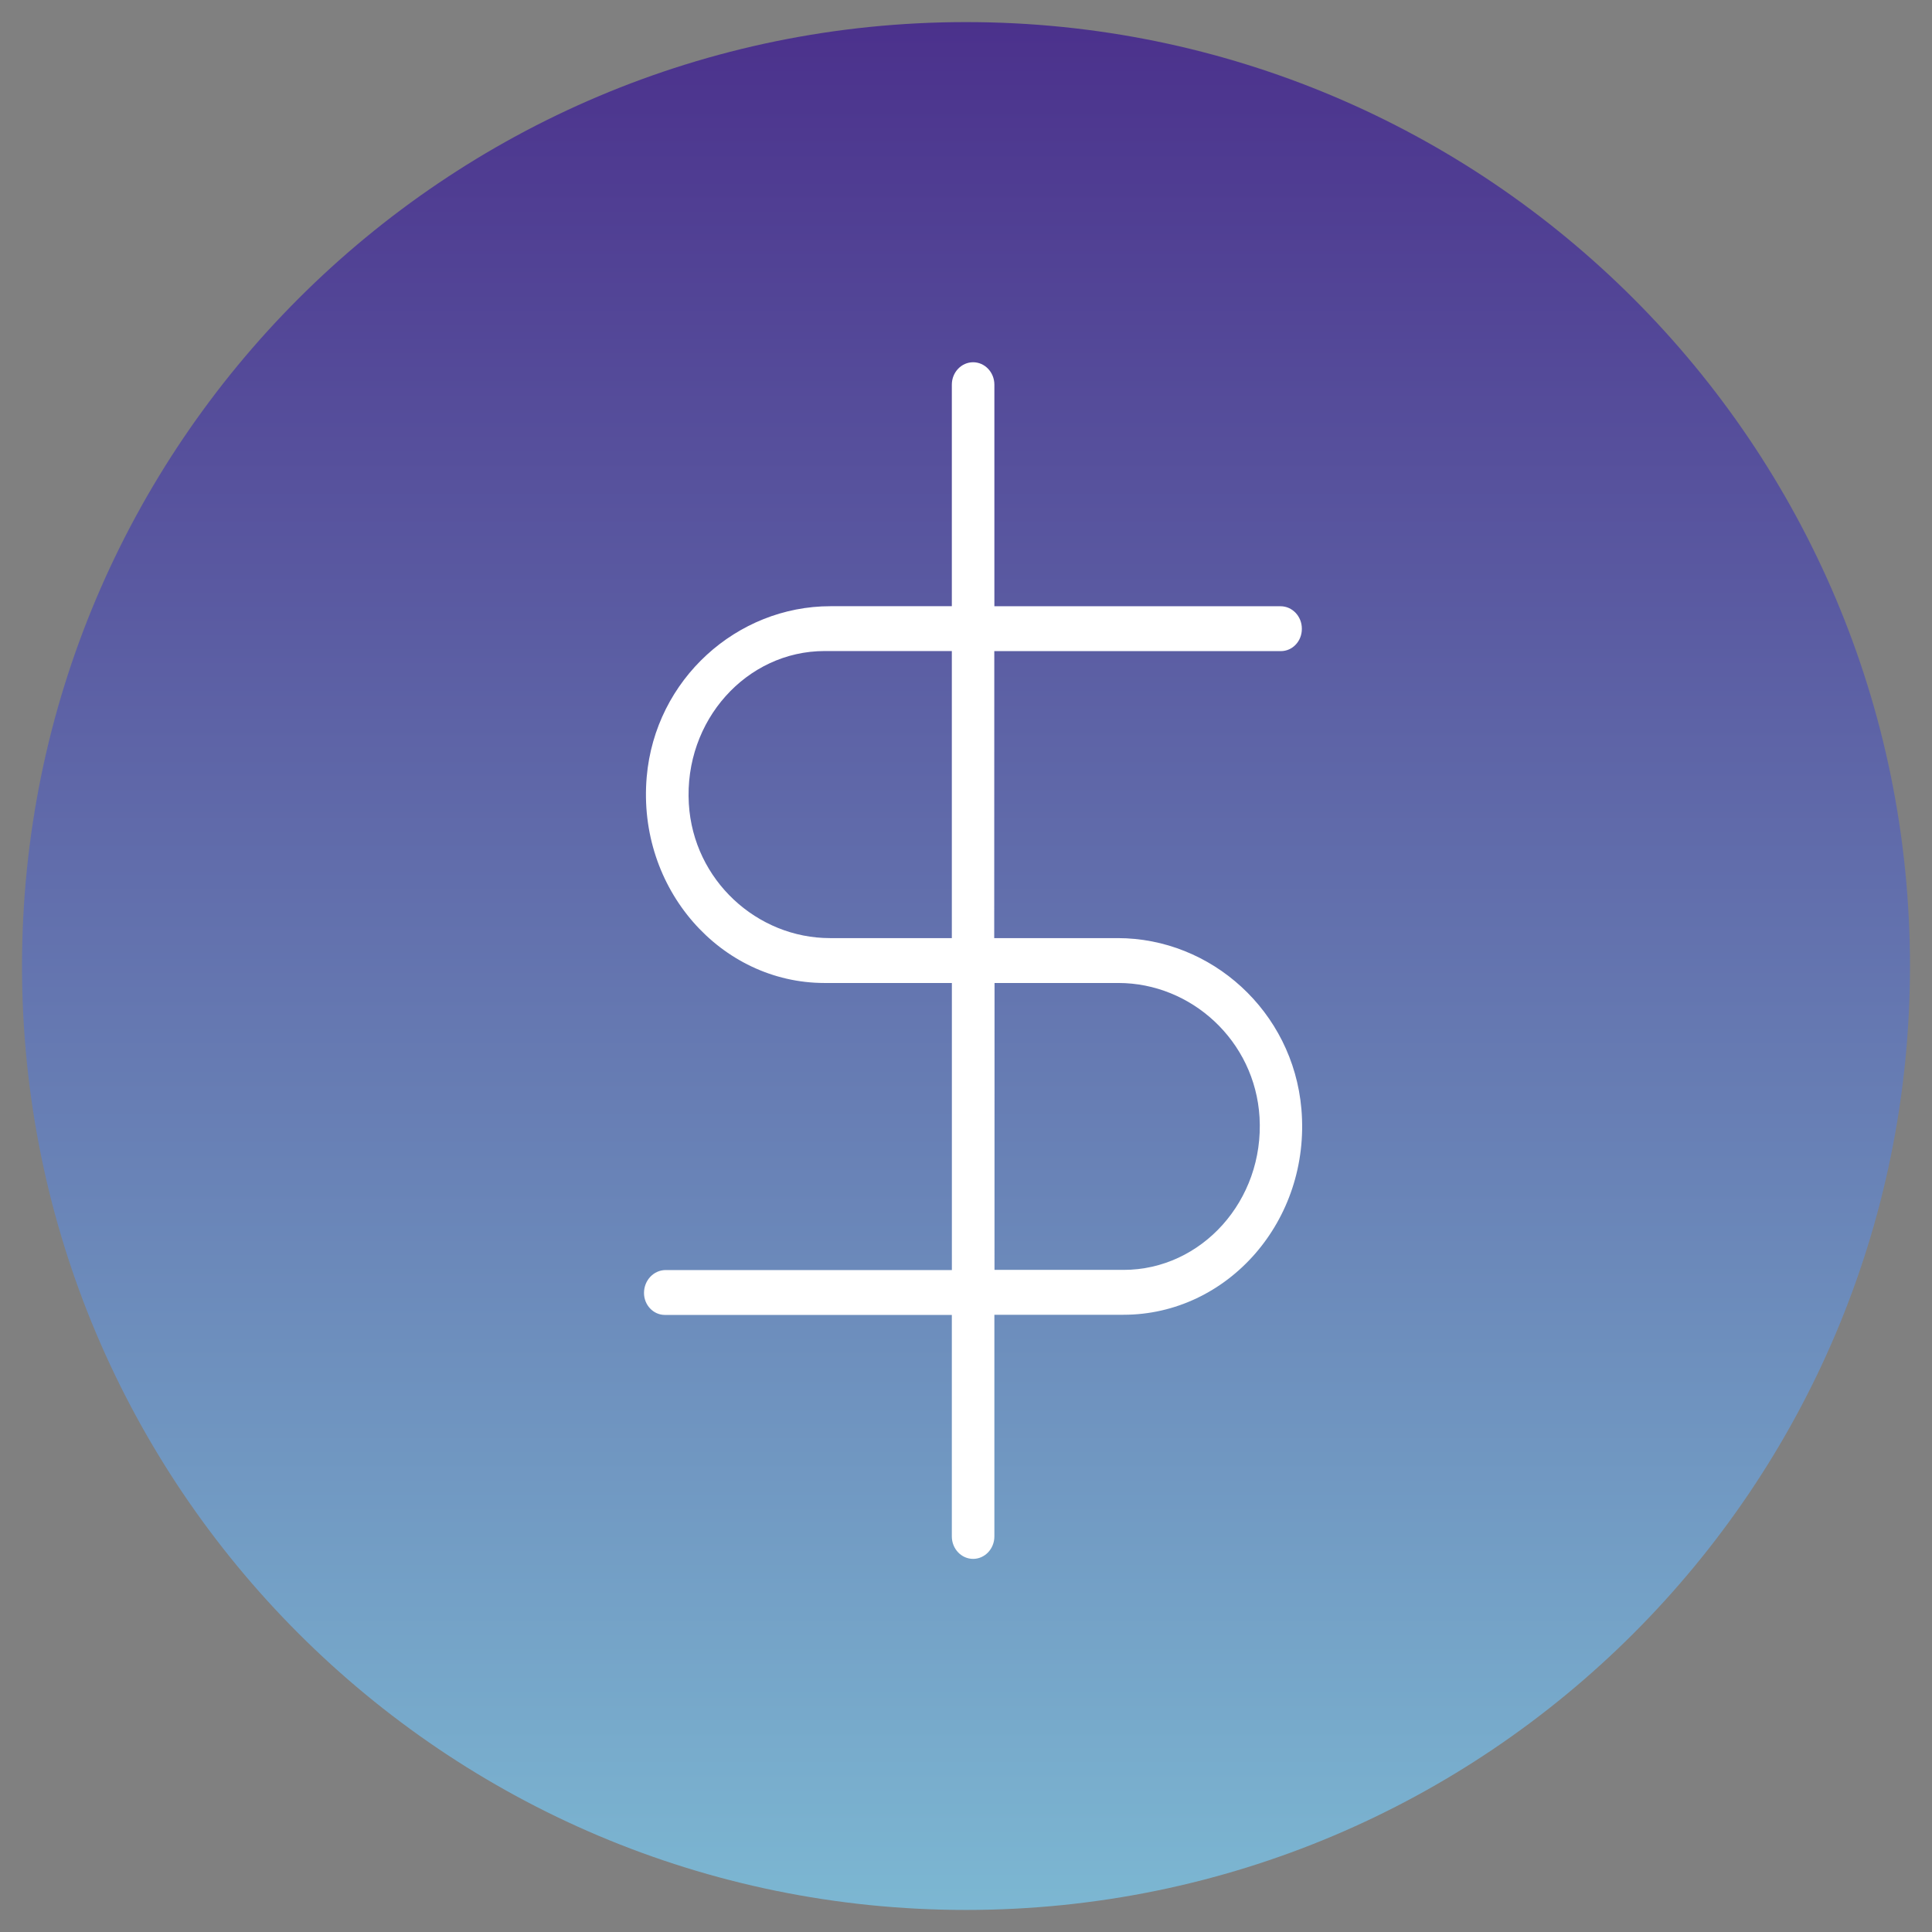
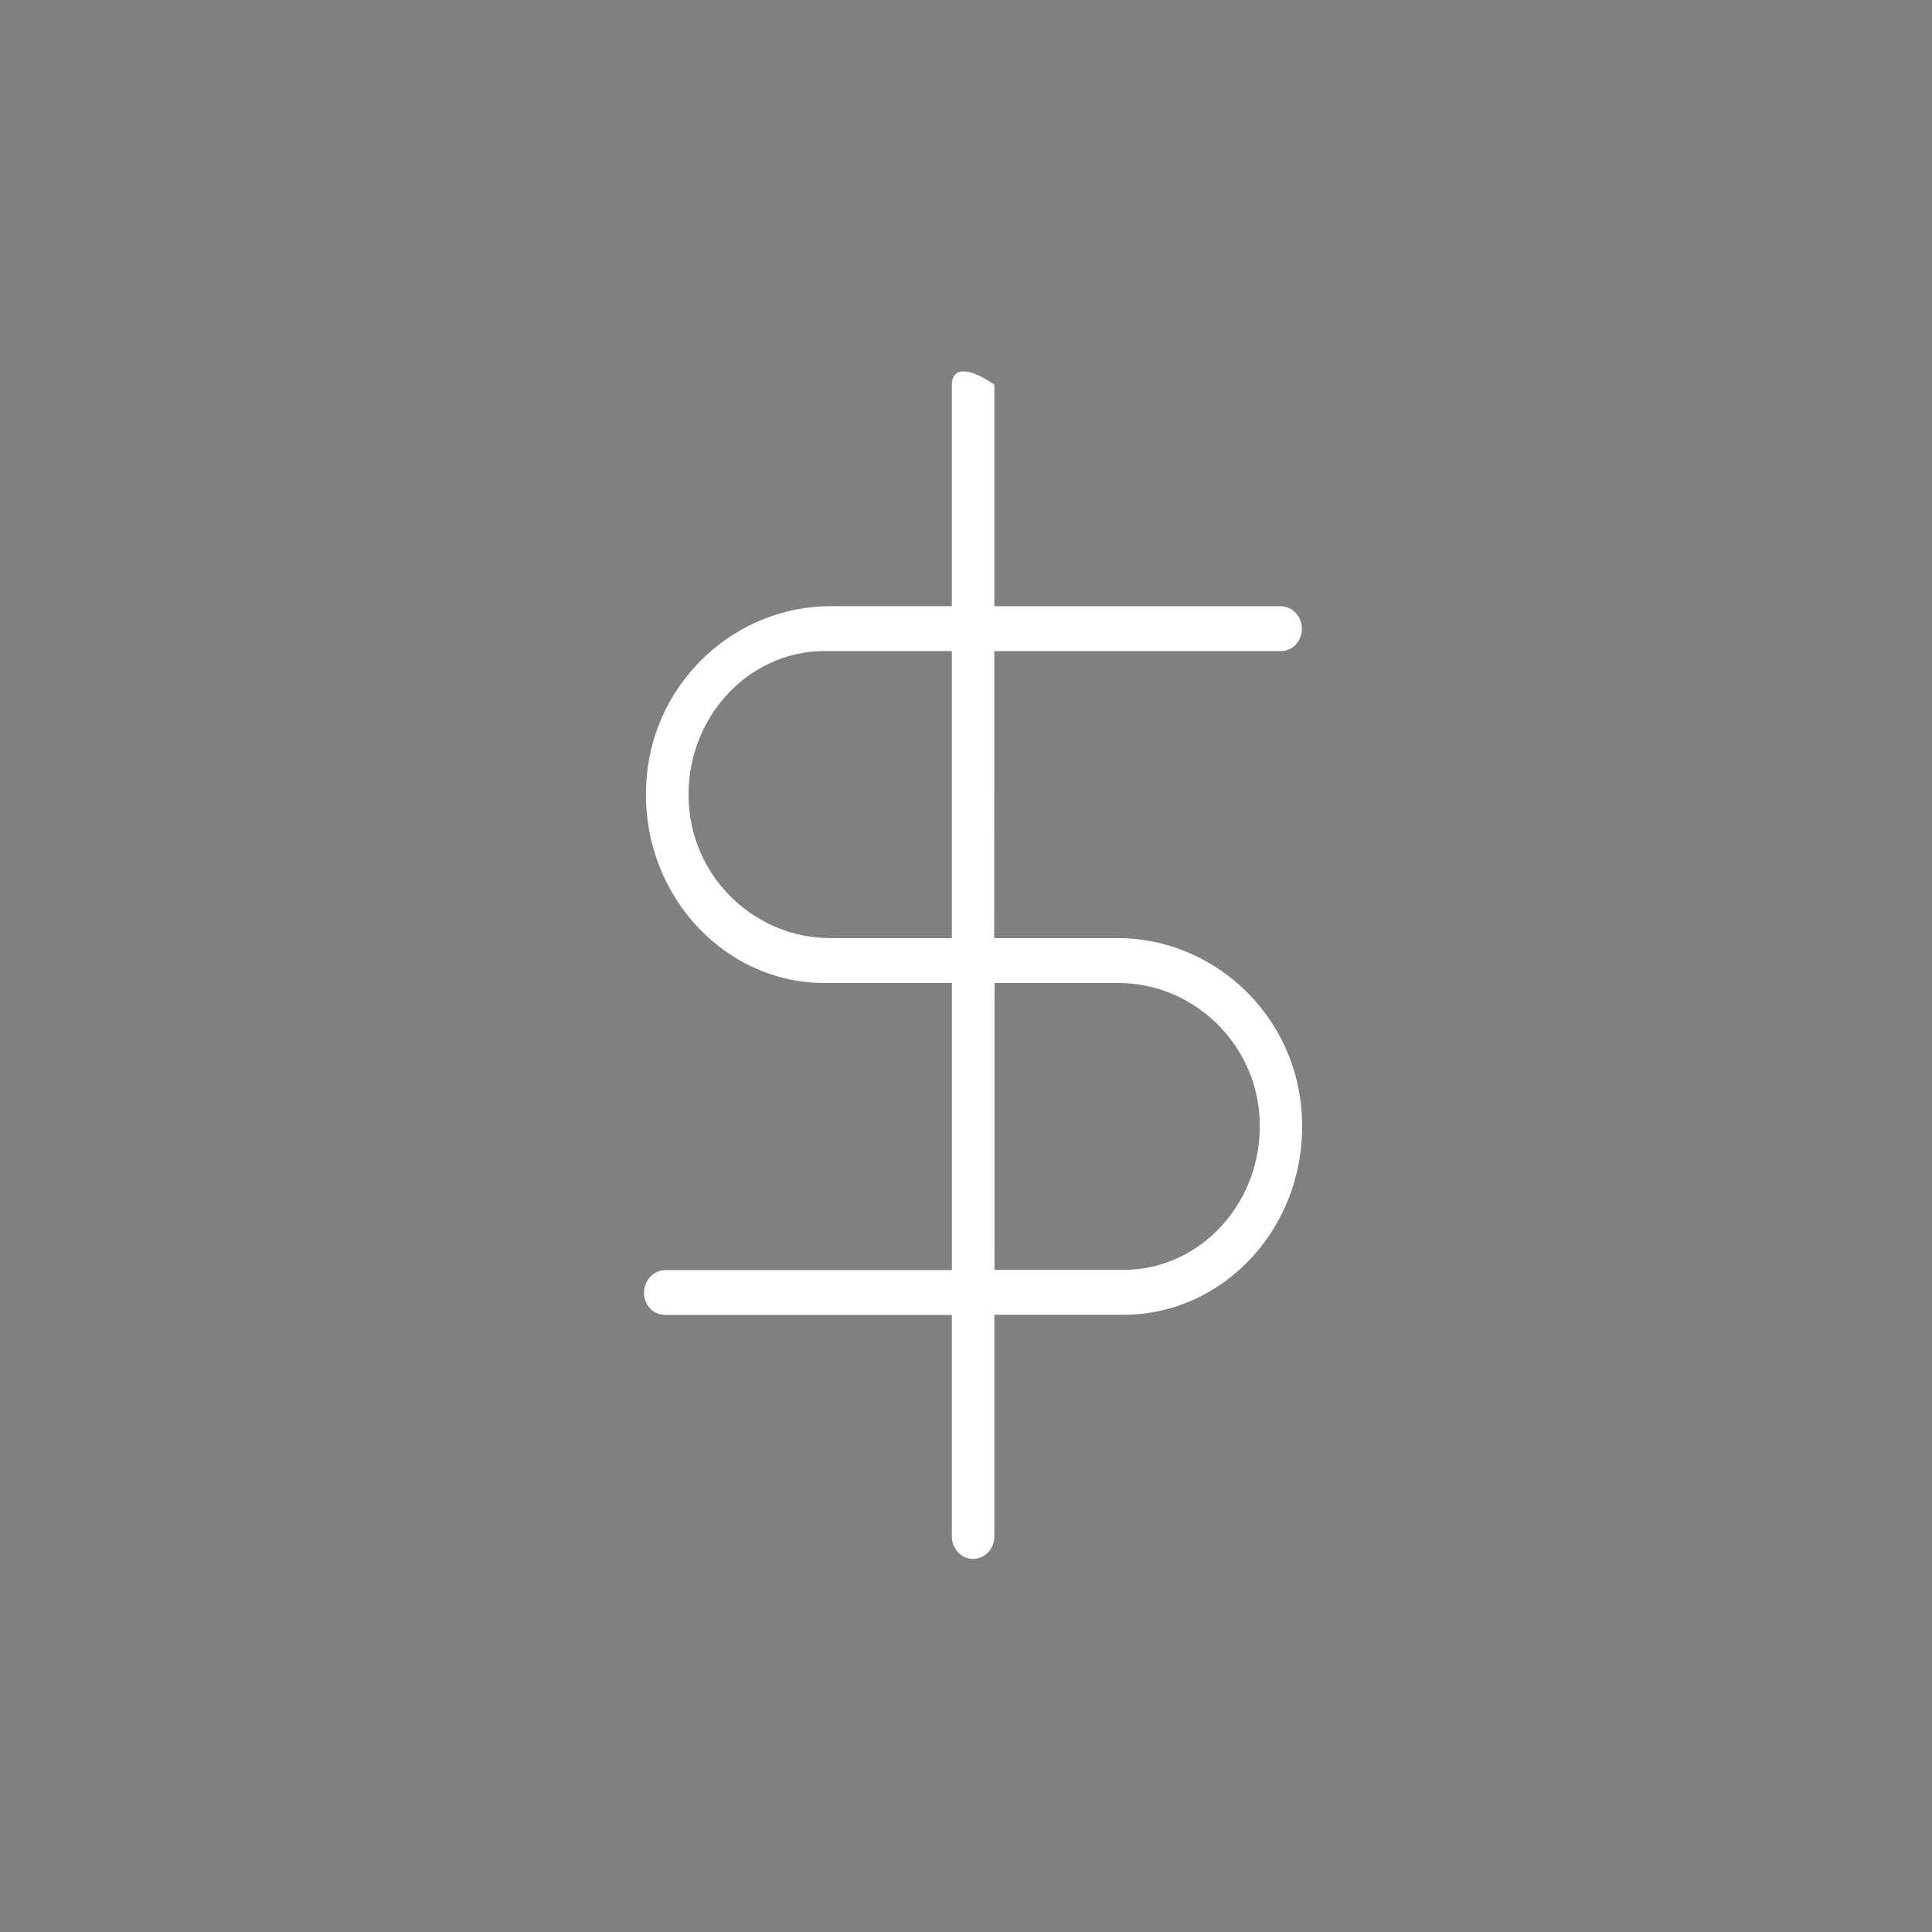
<svg xmlns="http://www.w3.org/2000/svg" width="48" height="48" viewBox="0 0 48 48" fill="none">
  <rect x="0" y="0" width="48" height="48" fill="#808080" stroke="none" />
-   <path d="M24 47.452C36.952 47.452 47.453 36.952 47.453 24.001C47.453 11.049 36.952 0.549 24 0.549C11.048 0.549 0.547 11.049 0.547 24.001C0.547 36.952 11.048 47.452 24 47.452Z" fill="url(#paint0_linear_2592_30714)" />
-   <path d="M32.333 27.552C32.121 25.117 30.087 23.307 27.769 23.307H24.701L24.703 16.177H31.822C32.111 16.177 32.344 15.931 32.344 15.627V15.619C32.344 15.312 32.107 15.062 31.815 15.062H24.705V9.557C24.705 9.25 24.468 9 24.177 9C23.885 9 23.648 9.25 23.648 9.557V15.061H20.631C18.313 15.061 16.278 16.871 16.067 19.305C15.828 22.081 17.904 24.422 20.487 24.422H23.649V31.554H16.54C16.239 31.554 16 31.811 16 32.123C16 32.424 16.233 32.669 16.518 32.669H23.648V38.172C23.648 38.48 23.885 38.73 24.177 38.73C24.468 38.73 24.705 38.48 24.705 38.172V32.665H27.913C30.5 32.665 32.572 30.327 32.333 27.552ZM20.621 23.307C18.813 23.307 17.227 21.873 17.114 19.97C16.99 17.9 18.551 16.175 20.487 16.175H23.648V23.307L20.621 23.307ZM27.916 31.55H24.708L24.709 24.422H27.787C29.594 24.422 31.18 25.856 31.293 27.759C31.413 29.826 29.852 31.55 27.916 31.55Z" fill="white" />
+   <path d="M32.333 27.552C32.121 25.117 30.087 23.307 27.769 23.307H24.701L24.703 16.177H31.822C32.111 16.177 32.344 15.931 32.344 15.627V15.619C32.344 15.312 32.107 15.062 31.815 15.062H24.705V9.557C23.885 9 23.648 9.25 23.648 9.557V15.061H20.631C18.313 15.061 16.278 16.871 16.067 19.305C15.828 22.081 17.904 24.422 20.487 24.422H23.649V31.554H16.54C16.239 31.554 16 31.811 16 32.123C16 32.424 16.233 32.669 16.518 32.669H23.648V38.172C23.648 38.48 23.885 38.73 24.177 38.73C24.468 38.73 24.705 38.48 24.705 38.172V32.665H27.913C30.5 32.665 32.572 30.327 32.333 27.552ZM20.621 23.307C18.813 23.307 17.227 21.873 17.114 19.97C16.99 17.9 18.551 16.175 20.487 16.175H23.648V23.307L20.621 23.307ZM27.916 31.55H24.708L24.709 24.422H27.787C29.594 24.422 31.18 25.856 31.293 27.759C31.413 29.826 29.852 31.55 27.916 31.55Z" fill="white" />
  <defs>
    <linearGradient id="paint0_linear_2592_30714" x1="24" y1="0.549" x2="24" y2="47.452" gradientUnits="userSpaceOnUse">
      <stop stop-color="#4B318C" />
      <stop offset="1" stop-color="#7CB7D2" />
    </linearGradient>
  </defs>
</svg>